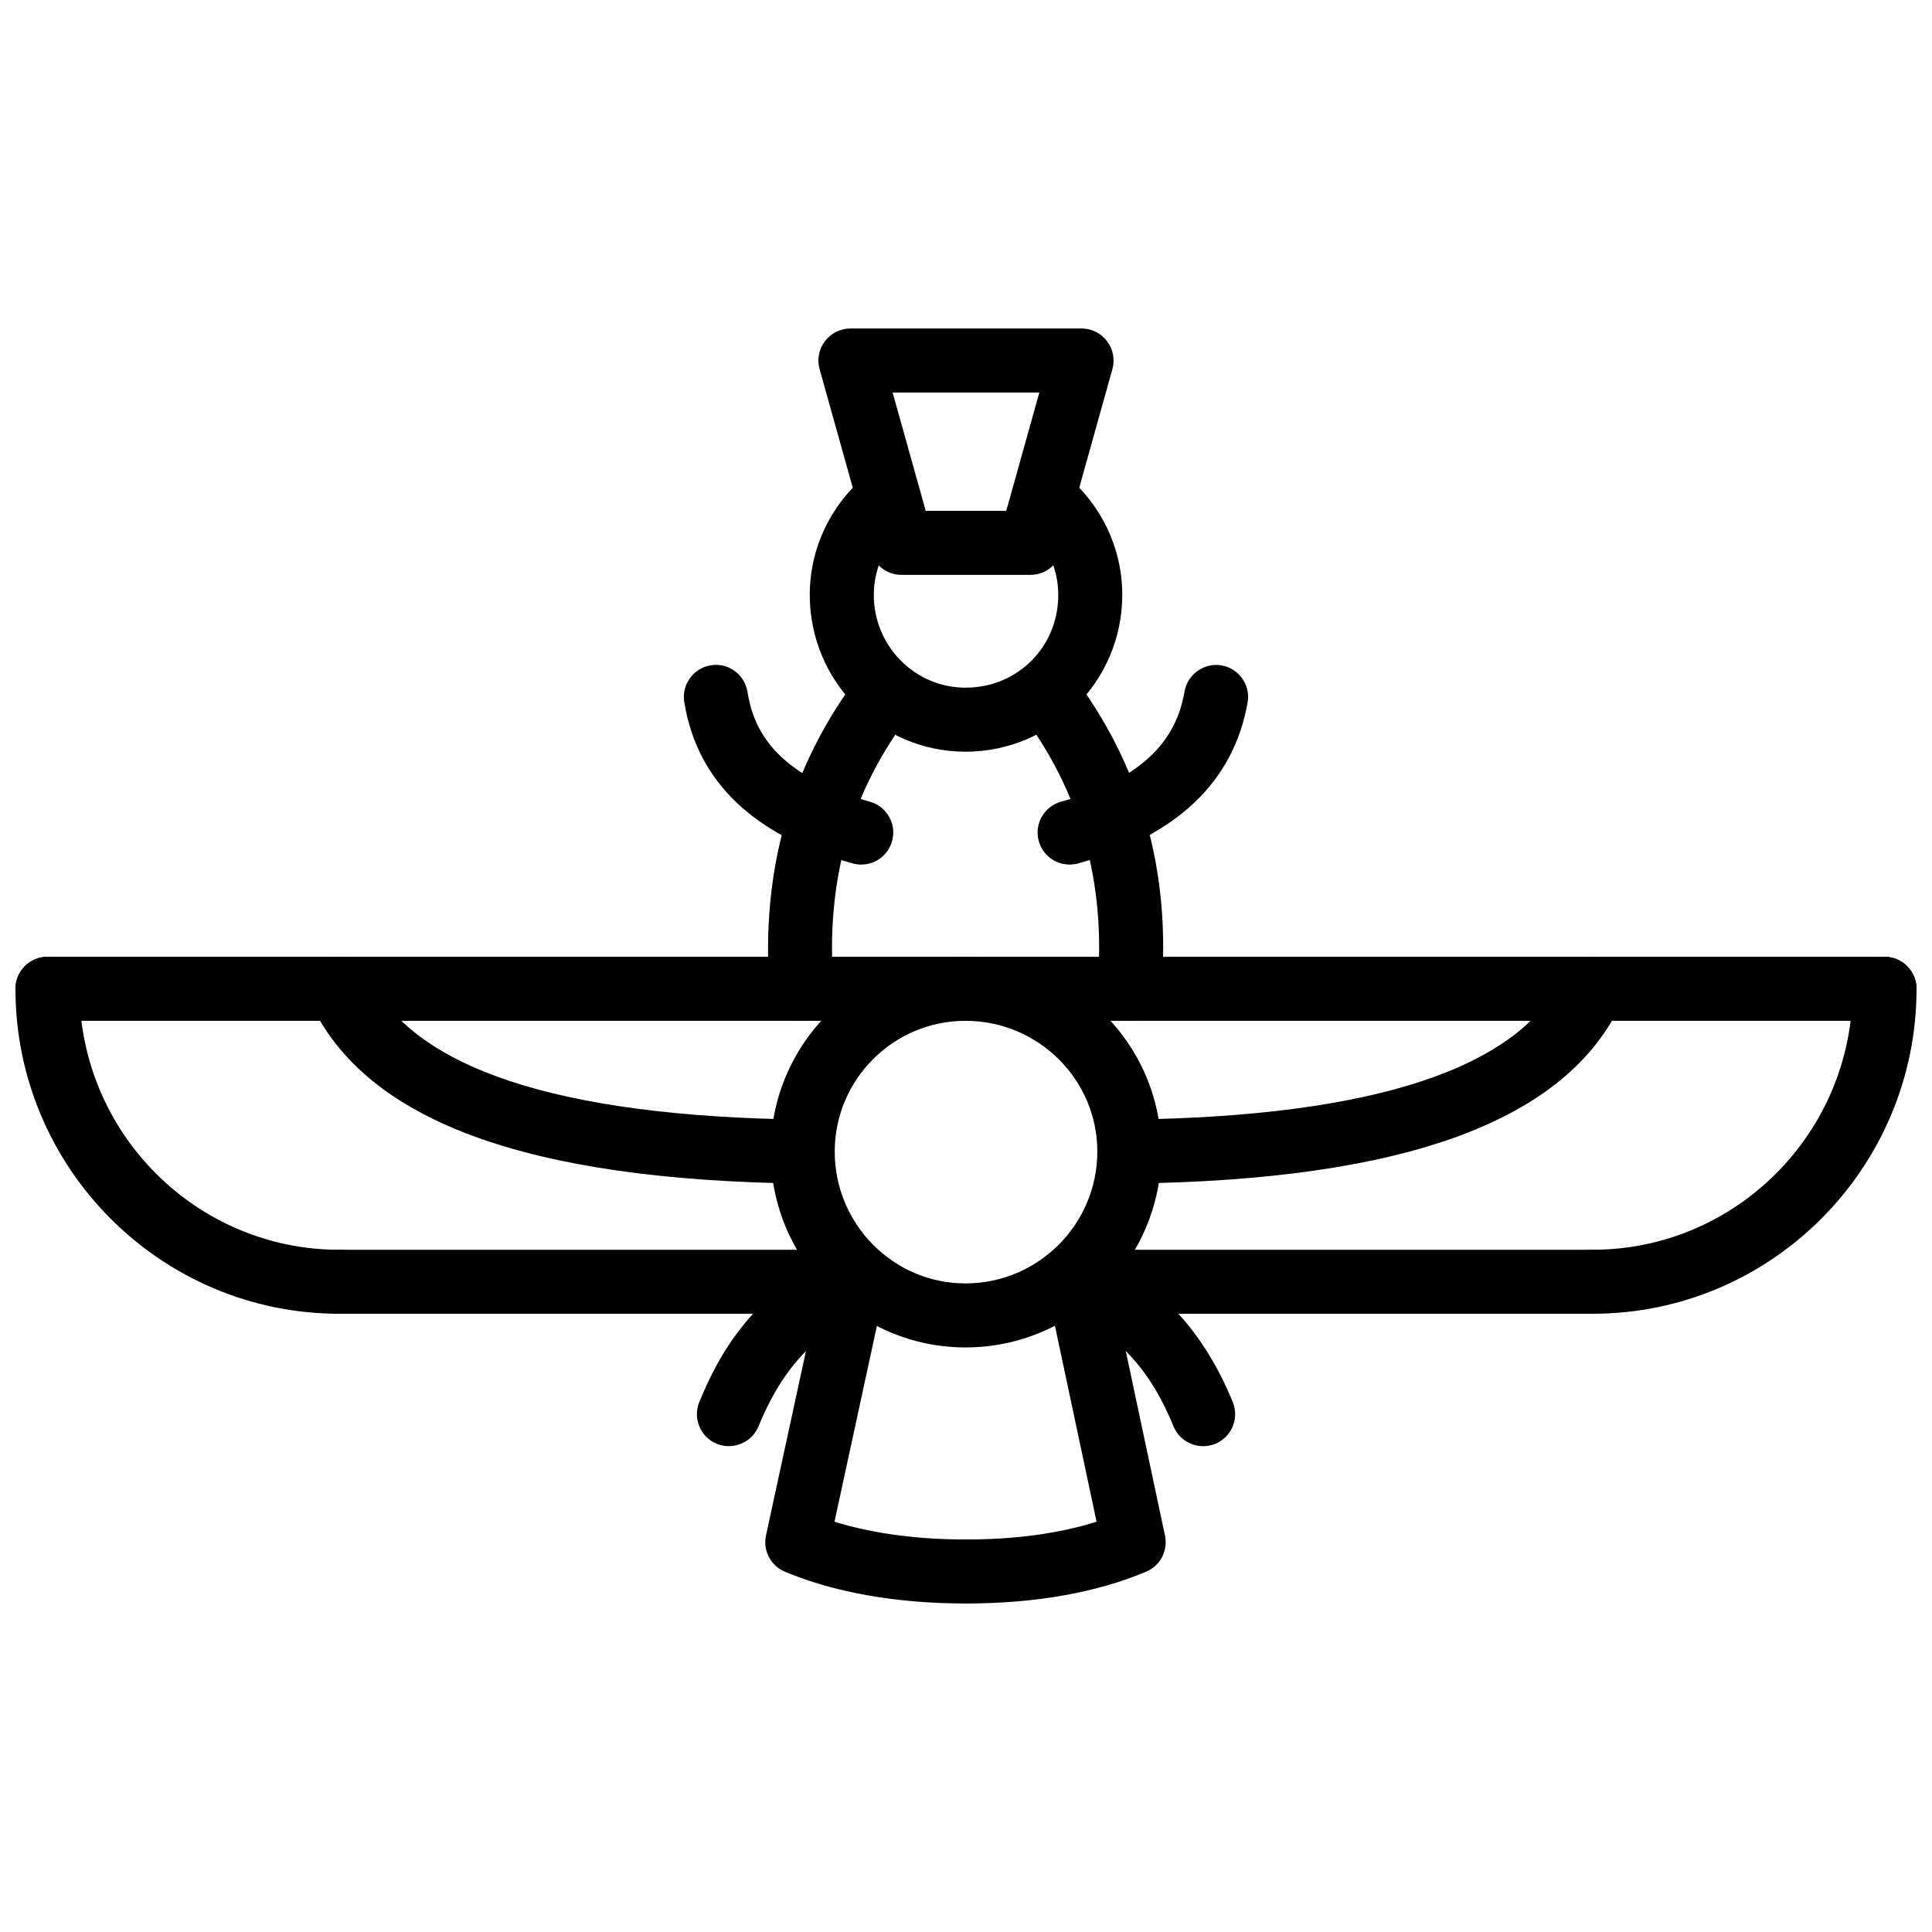
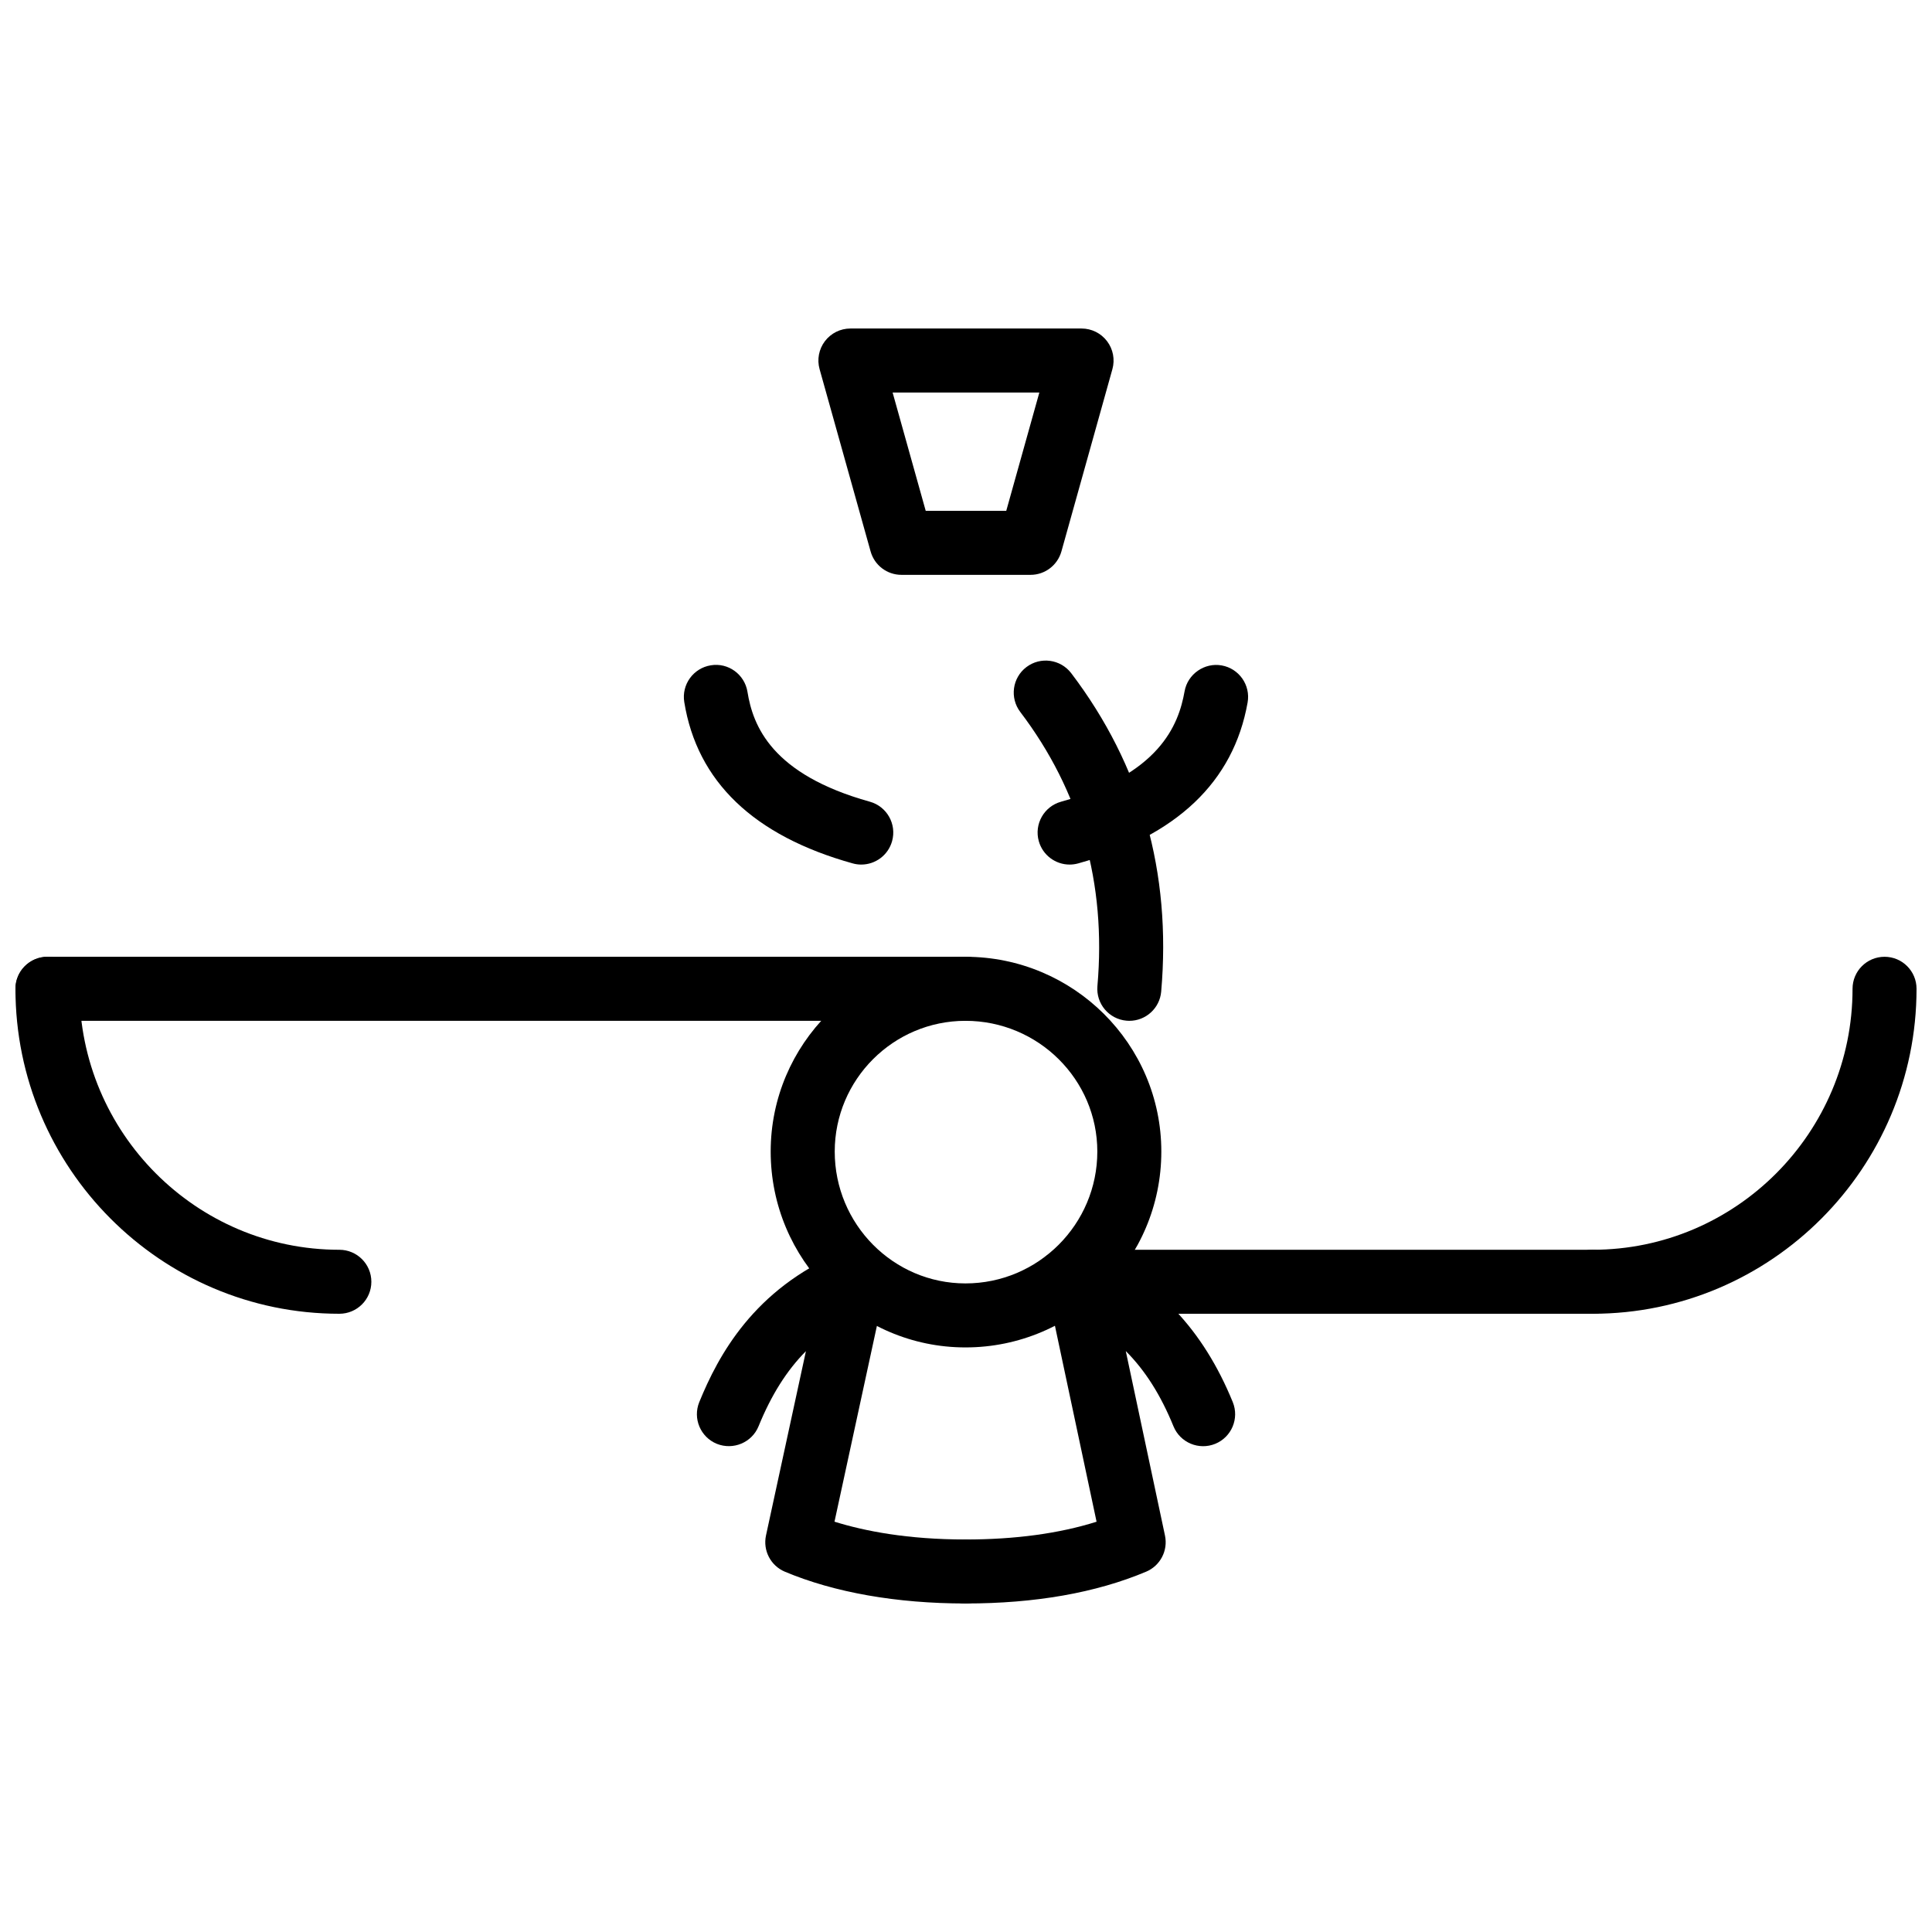
<svg xmlns="http://www.w3.org/2000/svg" width="800px" height="800px" version="1.1" viewBox="144 144 512 512">
  <defs>
    <clipPath id="d">
      <path d="m148.09 397h260.91v18h-260.91z" />
    </clipPath>
    <clipPath id="c">
      <path d="m148.09 397h94.906v96h-94.906z" />
    </clipPath>
    <clipPath id="b">
      <path d="m391 397h260.9v18h-260.9z" />
    </clipPath>
    <clipPath id="a">
      <path d="m557 397h94.902v96h-94.902z" />
    </clipPath>
  </defs>
  <g clip-path="url(#d)">
    <path d="m399.86 414.53h-243.28c-4.688 0-8.484-3.801-8.484-8.484 0-4.688 3.801-8.484 8.484-8.484h243.28c4.688 0 8.484 3.801 8.484 8.484 0 4.684-3.801 8.484-8.484 8.484z" />
  </g>
  <path d="m399.86 501.08c-28.461 0-51.621-23.281-51.621-51.902 0-28.461 23.156-51.621 51.621-51.621 28.621 0 51.902 23.156 51.902 51.621 0 28.621-23.281 51.902-51.902 51.902zm0-86.551c-19.105 0-34.648 15.543-34.648 34.648 0 19.27 15.543 34.941 34.648 34.941 19.27 0 34.941-15.672 34.941-34.941 0-19.105-15.672-34.648-34.941-34.648z" />
  <g clip-path="url(#c)">
    <path d="m233.93 492.16c-47.328 0-85.836-38.637-85.836-86.117 0-4.688 3.801-8.484 8.484-8.484 4.688 0 8.484 3.801 8.484 8.484 0 38.133 30.895 69.16 68.867 69.16 4.688 0 8.484 3.793 8.484 8.48 0.004 4.684-3.797 8.477-8.484 8.477z" />
  </g>
-   <path d="m373.69 492.16h-139.76c-4.688 0-8.484-3.793-8.484-8.48s3.801-8.48 8.484-8.48h139.75c4.688 0 8.484 3.793 8.484 8.48 0.004 4.688-3.797 8.48-8.48 8.48z" />
  <path d="m399.86 568.94c-18.215 0-34.762-2.914-47.859-8.422-3.766-1.586-5.863-5.617-5.004-9.609l10.582-48.84c-5.117 5.152-9.195 11.672-12.551 19.902-1.773 4.328-6.715 6.398-11.062 4.656-4.34-1.773-6.418-6.727-4.652-11.055 5.043-12.355 14.426-29.91 37.625-39.707 2.934-1.219 6.281-0.742 8.715 1.289 2.438 2.019 3.547 5.231 2.879 8.32l-13.383 61.789c7.977 2.488 19.391 4.715 34.715 4.715 4.688 0 8.484 3.793 8.484 8.48-0.004 4.688-3.805 8.48-8.488 8.48z" />
  <g clip-path="url(#b)">
-     <path d="m643.42 414.53h-243.57c-4.688 0-8.484-3.801-8.484-8.484 0-4.688 3.801-8.484 8.484-8.484h243.57c4.688 0 8.48 3.801 8.48 8.484 0 4.684-3.793 8.484-8.48 8.484z" />
-   </g>
+     </g>
  <g clip-path="url(#a)">
    <path d="m566.06 492.16c-4.688 0-8.48-3.793-8.48-8.48s3.793-8.48 8.48-8.48c37.984 0 68.883-31.027 68.883-69.16 0-4.688 3.793-8.484 8.48-8.484s8.48 3.801 8.48 8.484c-0.004 47.484-38.512 86.121-85.844 86.121z" />
  </g>
  <path d="m566.06 492.16h-139.76c-4.688 0-8.48-3.793-8.48-8.48s3.793-8.48 8.48-8.48h139.75c4.688 0 8.48 3.793 8.48 8.48 0.004 4.688-3.793 8.48-8.477 8.48z" />
  <path d="m399.86 568.94c-4.688 0-8.484-3.793-8.484-8.48s3.801-8.48 8.484-8.48c13.188 0 24.836-1.586 34.742-4.707l-13.137-61.828c-0.652-3.102 0.465-6.312 2.922-8.32 2.457-2 5.805-2.488 8.727-1.238 17.438 7.481 29.73 20.457 37.578 39.676 1.773 4.34-0.309 9.293-4.644 11.066-4.32 1.762-9.293-0.297-11.066-4.644-3.359-8.234-7.461-14.762-12.641-19.941l10.391 48.898c0.844 3.984-1.258 8.004-5.012 9.578-13.285 5.59-29.383 8.422-47.859 8.422z" />
-   <path d="m356.72 457.66h-0.105c-73.156-0.91-115.8-16.629-130.38-48.043-1.977-4.25-0.129-9.293 4.121-11.266 4.231-1.996 9.293-0.129 11.266 4.121 11.395 24.551 50.152 37.414 115.2 38.227 4.688 0.055 8.438 3.902 8.375 8.586-0.055 4.648-3.844 8.375-8.477 8.375z" />
-   <path d="m443.28 457.66c-4.637 0-8.422-3.727-8.48-8.375-0.059-4.68 3.684-8.531 8.371-8.586 65.059-0.812 103.81-13.676 115.2-38.227 1.973-4.234 7.016-6.102 11.266-4.125 4.25 1.973 6.102 7.019 4.133 11.27-14.574 31.414-57.223 47.133-130.38 48.043h-0.109z" />
  <path d="m417.11 296.34h-34.223c-3.805 0-7.144-2.535-8.168-6.203l-13.52-48.309c-0.719-2.551-0.191-5.297 1.41-7.41 1.602-2.113 4.102-3.359 6.758-3.359h61.254c2.656 0 5.152 1.242 6.758 3.359 1.605 2.113 2.129 4.856 1.418 7.41l-13.512 48.309c-1.035 3.664-4.371 6.203-8.176 6.203zm-27.789-16.973h21.348l8.766-31.34h-38.883z" />
-   <path d="m399.86 343.21c-22.75 0-41.266-18.645-41.266-41.555 0-12.492 5.656-24.227 15.52-32.191 3.641-2.949 8.992-2.371 11.93 1.27 2.949 3.644 2.379 8.984-1.27 11.93-5.856 4.731-9.207 11.656-9.207 18.996 0 13.559 10.898 24.582 24.297 24.582 13.789 0 24.59-10.797 24.59-24.582 0-7.348-3.359-14.27-9.215-18.992-3.644-2.949-4.211-8.285-1.27-11.934 2.934-3.641 8.254-4.227 11.93-1.273 9.855 7.965 15.516 19.699 15.516 32.195-0.008 22.91-18.641 41.555-41.555 41.555z" />
-   <path d="m356.42 414.53c-4.383 0-8.105-3.379-8.445-7.828-2.488-31.973 5.641-60.352 24.168-84.348 2.867-3.715 8.188-4.391 11.902-1.531 3.707 2.867 4.394 8.191 1.531 11.902-16.102 20.848-22.871 44.613-20.691 72.656 0.367 4.672-3.125 8.754-7.797 9.113-0.219 0.023-0.445 0.035-0.668 0.035z" />
+   <path d="m356.42 414.53z" />
  <path d="m443.29 414.53c-0.246 0-0.496-0.012-0.742-0.035-4.676-0.406-8.125-4.523-7.719-9.188 2.379-27.211-4.508-51.648-20.449-72.633-2.832-3.731-2.109-9.055 1.625-11.887 3.746-2.84 9.055-2.09 11.887 1.625 18.566 24.445 26.59 52.832 23.836 84.371-0.383 4.418-4.086 7.746-8.438 7.746z" />
  <path d="m372.25 373.12c-0.754 0-1.52-0.098-2.277-0.312-26.223-7.301-41.238-21.691-44.637-42.77-0.742-4.621 2.402-8.977 7.027-9.723 4.613-0.777 8.977 2.402 9.723 7.027 1.453 9.023 6.398 21.871 32.43 29.117 4.516 1.258 7.156 5.934 5.898 10.445-1.039 3.758-4.449 6.215-8.164 6.215z" />
  <path d="m427.46 373.12c-3.715 0-7.121-2.457-8.172-6.211-1.258-4.512 1.387-9.188 5.894-10.445 25.984-7.231 31.129-20.156 32.742-29.25 0.812-4.617 5.32-7.684 9.828-6.871 4.617 0.816 7.699 5.223 6.875 9.832-3.727 21.031-18.832 35.379-44.887 42.633-0.766 0.211-1.527 0.312-2.281 0.312z" />
</svg>